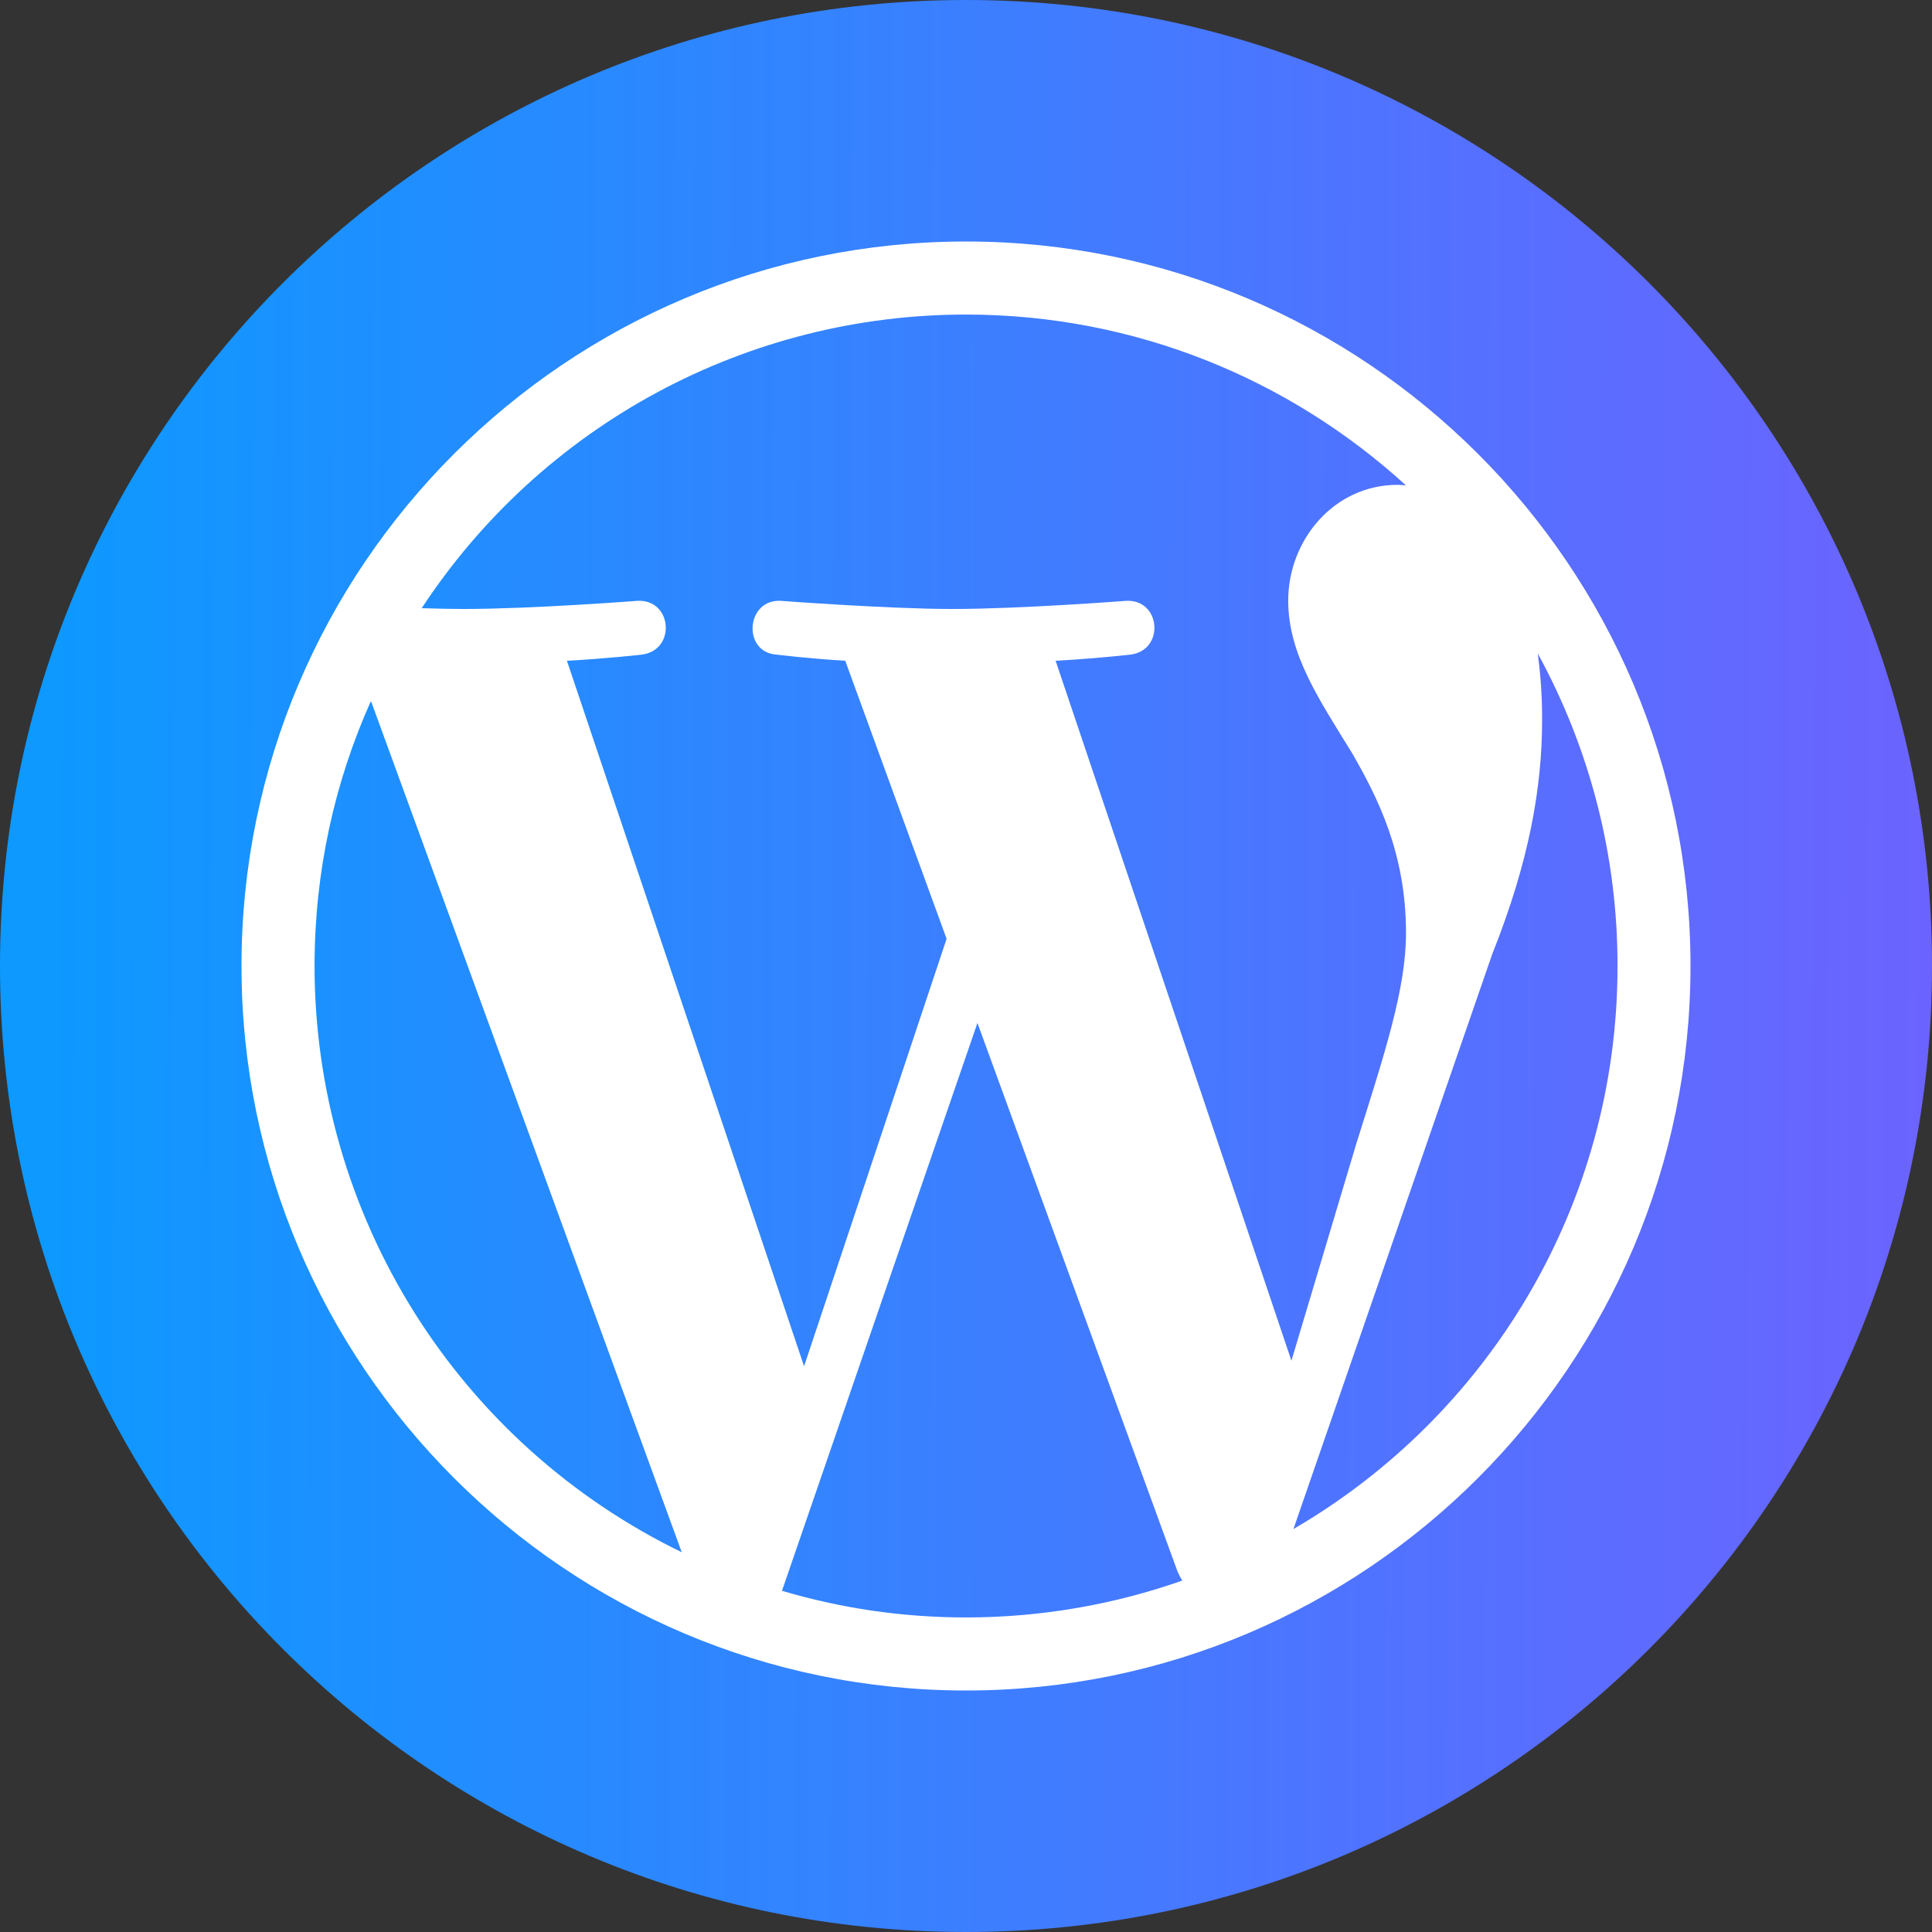
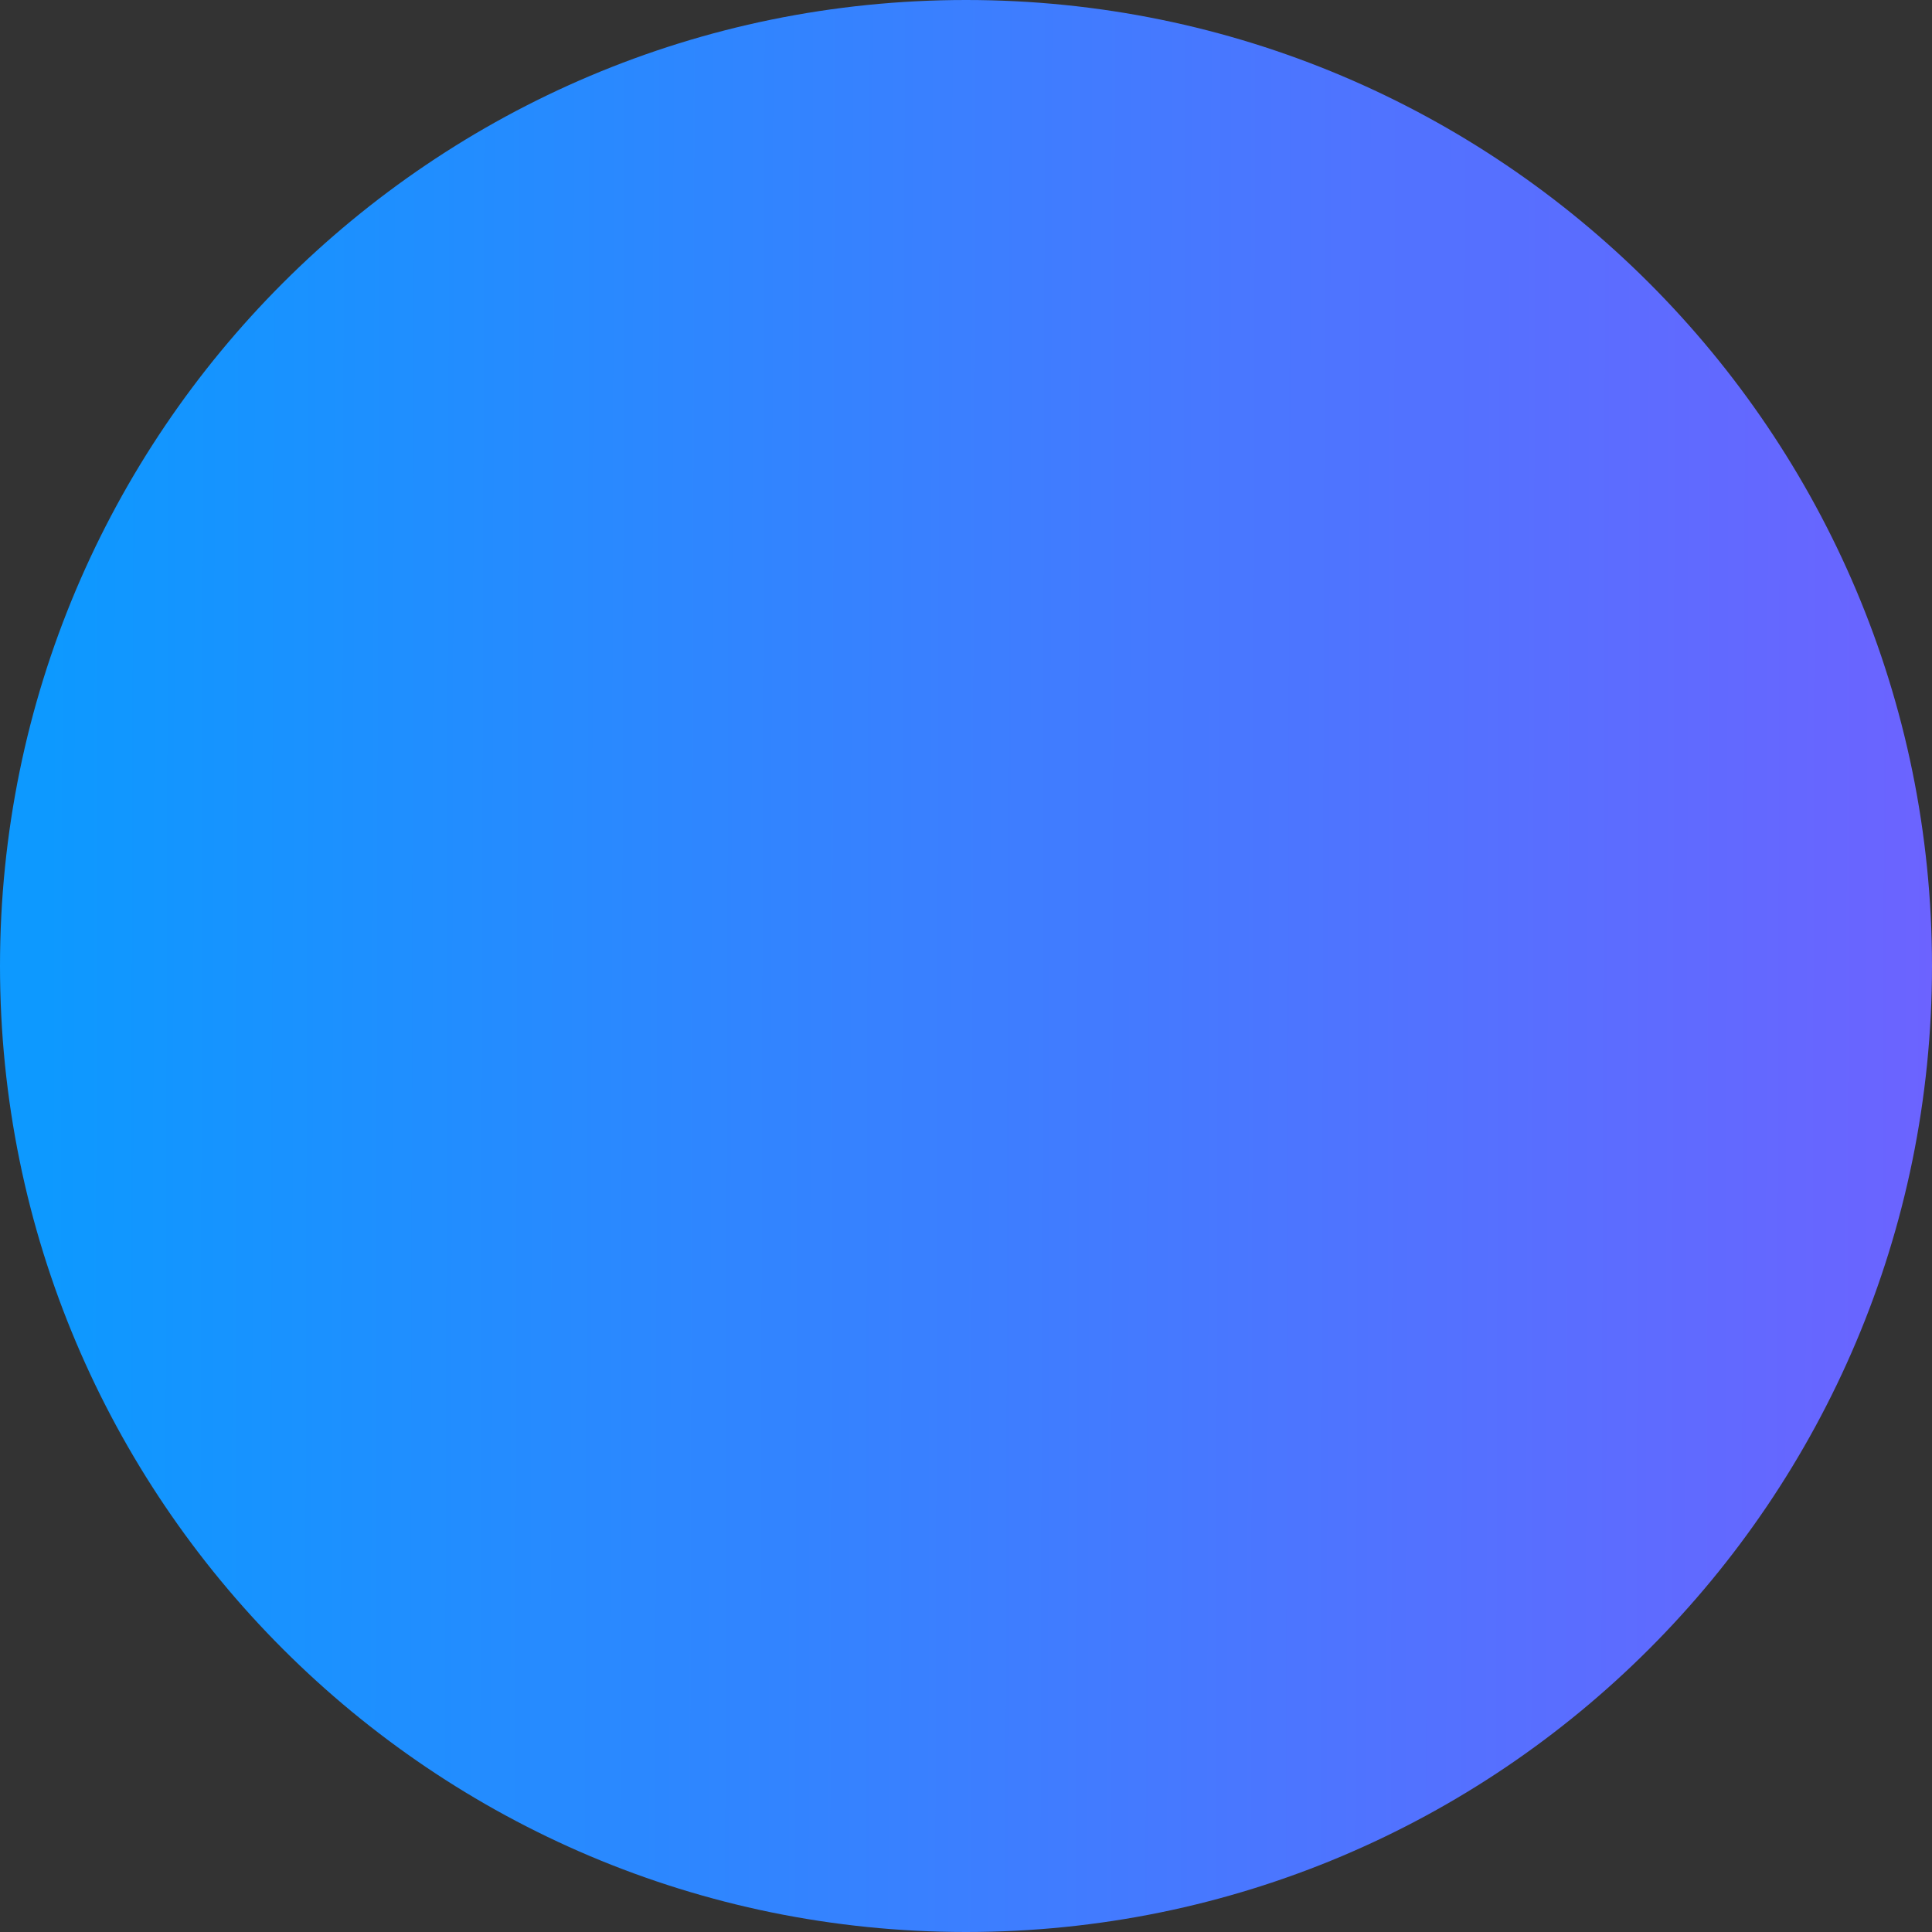
<svg xmlns="http://www.w3.org/2000/svg" width="48" height="48" viewBox="0 0 48 48" fill="none">
  <rect x="0" y="0" width="48" height="48" fill="#333333" stroke="none" />
  <path d="M24 48C37.255 48 48 37.255 48 24C48 10.745 37.255 0 24 0C10.745 0 0 10.745 0 24C0 37.255 10.745 48 24 48Z" fill="url(#paint0_linear_62_581)" />
  <g clip-path="url(#clip0_62_581)">
-     <path d="M24 6C14.078 6 6 14.072 6 24C6 33.922 14.078 42 24 42C33.922 42 42 33.922 42 24C42 14.07 33.922 6 24 6ZM7.815 23.998C7.815 21.654 8.315 19.427 9.216 17.415L16.938 38.565C14.203 37.238 11.897 35.168 10.284 32.592C8.671 30.016 7.815 27.038 7.815 23.998ZM24 40.185C22.41 40.185 20.878 39.953 19.428 39.523L24.284 25.415L29.256 39.045C29.292 39.126 29.329 39.197 29.372 39.27C27.695 39.858 25.887 40.185 24 40.185ZM26.227 16.418V16.416C26.845 16.382 27.462 16.332 28.077 16.265C28.948 16.163 28.846 14.879 27.975 14.928C27.975 14.928 25.355 15.13 23.664 15.13C22.074 15.13 19.402 14.928 19.402 14.928C18.532 14.877 18.432 16.213 19.302 16.265C19.302 16.265 20.128 16.366 21 16.416L23.518 23.325L19.977 33.944L14.085 16.416C15.059 16.365 15.936 16.265 15.936 16.265C16.808 16.163 16.706 14.879 15.834 14.928C15.834 14.928 13.213 15.13 11.523 15.13C11.219 15.13 10.861 15.123 10.477 15.11C11.95 12.868 13.957 11.027 16.317 9.754C18.678 8.48 21.318 7.814 24 7.815C28.21 7.815 32.049 9.428 34.931 12.06C34.861 12.052 34.791 12.047 34.721 12.046C33.13 12.046 32.005 13.432 32.005 14.921C32.005 16.256 32.775 17.381 33.596 18.717C34.212 19.791 34.932 21.177 34.932 23.181C34.932 24.567 34.403 26.171 33.697 28.415L32.085 33.807L26.227 16.418ZM38.205 16.235C39.509 18.615 40.191 21.287 40.187 24.002C40.187 29.974 36.95 35.185 32.138 37.987L32.136 37.986L37.078 23.694C37.999 21.386 38.313 19.544 38.313 17.895C38.316 17.34 38.279 16.785 38.205 16.235Z" fill="white" />
-   </g>
+     </g>
  <defs>
    <linearGradient id="paint0_linear_62_581" x1="1.088" y1="29.895" x2="48.08" y2="30.012" gradientUnits="userSpaceOnUse">
      <stop stop-color="#0D99FF" />
      <stop offset="1" stop-color="#6C63FF" />
    </linearGradient>
    <clipPath id="clip0_62_581">
-       <rect width="36" height="36" fill="white" transform="translate(6 6)" />
-     </clipPath>
+       </clipPath>
  </defs>
</svg>